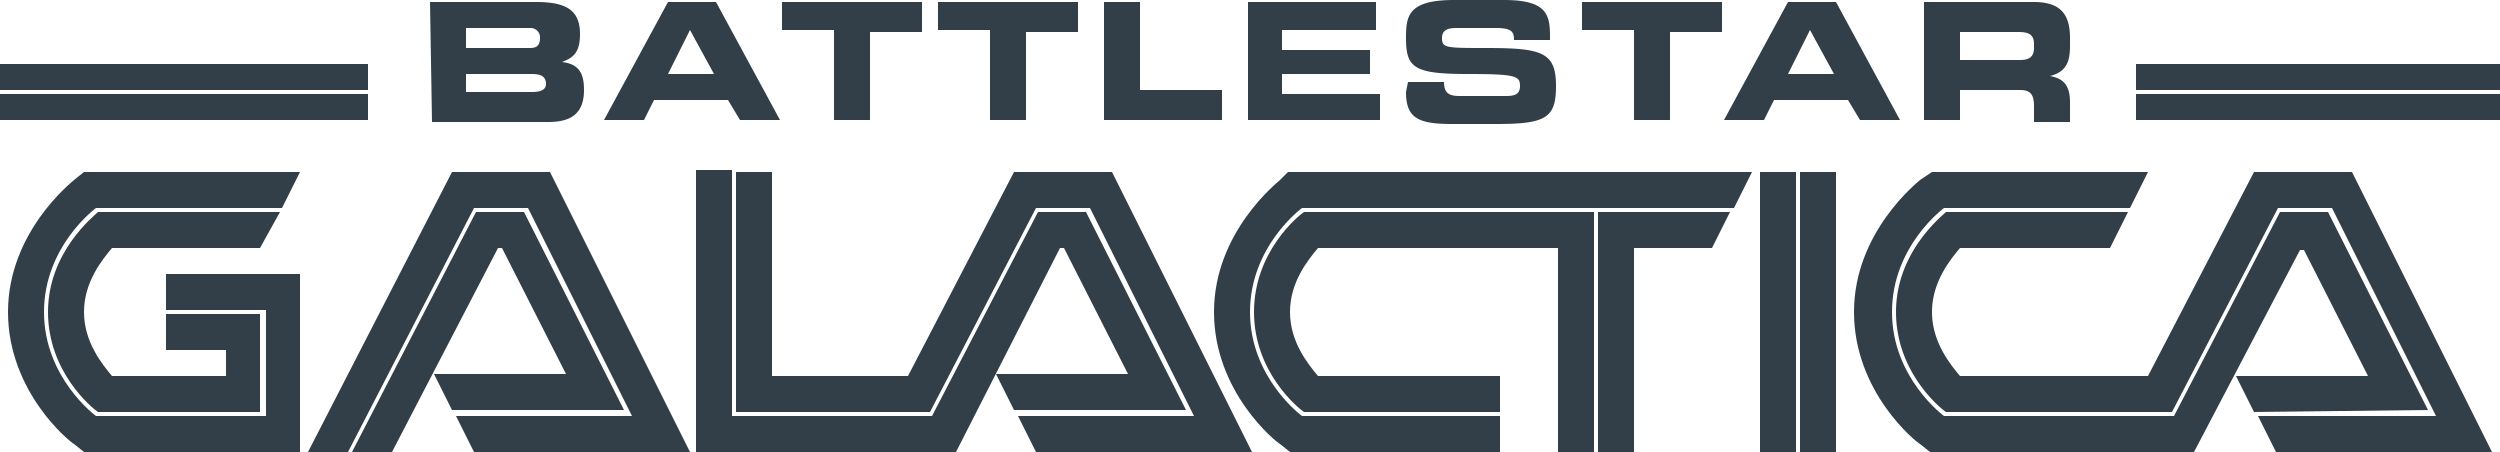
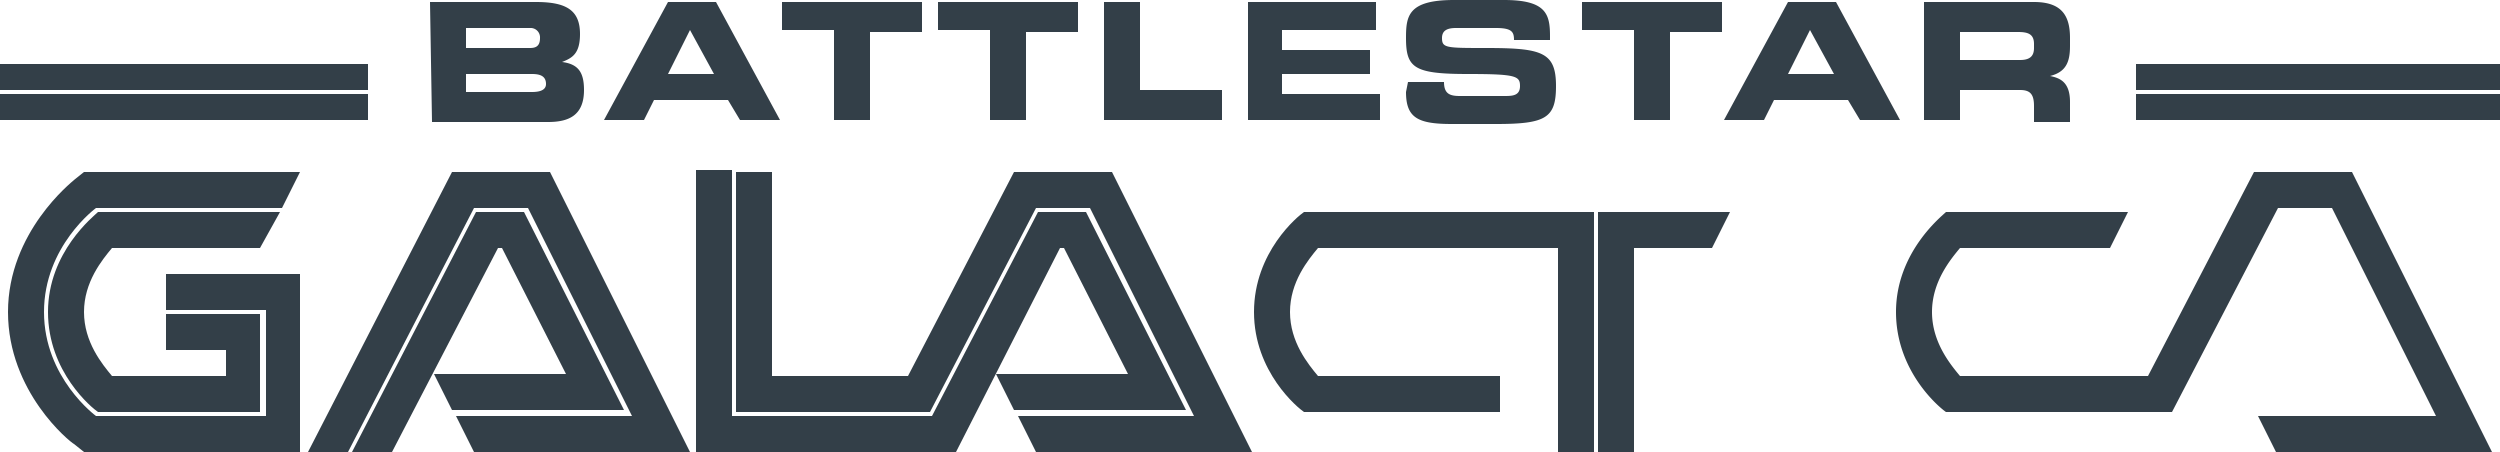
<svg xmlns="http://www.w3.org/2000/svg" viewBox="0 0 125 22.6" fill-rule="evenodd" fill="#333f48">
  <path d="M8.3 13.7v1.8h5v5.3H4.8h0s-2.6-1.9-2.6-5.2 2.6-5.2 2.6-5.2h0 9.3l.9-1.8H4.2l-.5.4c-.1.1-3.3 2.6-3.3 6.6s3.1 6.5 3.3 6.6l.5.4H15v-8.9H8.3h0z" />
  <path d="M14 10.6H4.9c-.2.2-2.5 2-2.5 5s2.2 4.8 2.5 5H13v-4.9H8.3v1.8h3v1.3H5.6c-.5-.6-1.4-1.7-1.4-3.2s.9-2.6 1.4-3.2H13l1-1.8h0 0zm17.2 9.9l-5-9.9h-2.4l-6.2 12h2l5.3-10.2h.2l3.2 6.3h-6.6 0 0l.9 1.8h8.6 0 0zM27.5 8.6h-4.9l-7.2 14h2l6.3-12.2h2.6.1l5.2 10.4h-8.8l.9 1.8h10.8l-7-14h0 0zm52.4 2v12h1.8V12.4h2.5.1 0 1.3l.9-1.8h-6.6 0zm-.2 0H65.2c-.3.2-2.5 2-2.5 5s2.2 4.8 2.5 5H75v-1.8h-9.1c-.5-.6-1.4-1.7-1.4-3.2s.9-2.6 1.4-3.2h12v10.2h1.8v-12h0 0z" />
-   <path d="M65.1 8.6h-.7L64 9c-.1.1-3.3 2.6-3.3 6.6s3.1 6.5 3.3 6.6l.5.4H75v-1.8h-9.9 0s-2.6-1.9-2.6-5.2 2.6-5.2 2.6-5.2h0 20.8 0 .8l.9-1.8h0-22.5zm24.9 14h1.8v-14H90v14h0 0zm-.2-14H88v14h1.8v-14h0 0zm31.6 11.9l-5-9.9H114l-5.3 10.2h0 0-11.5 0s-2.6-1.9-2.6-5.2 2.6-5.2 2.6-5.2h0 9.3l.9-1.8h0-10.8L96 9c-.1.1-3.3 2.6-3.3 6.6s3.1 6.5 3.3 6.6l.5.4h13.2 0 0l5.3-10.1h.2l3.2 6.3h-6.6 0 0l.9 1.8 8.7-.1h0 0z" />
  <path d="M117.6 8.6h-4.9l-5.3 10.2H98c-.5-.6-1.4-1.7-1.4-3.2s.9-2.6 1.4-3.2h7.5l.9-1.8h-9.1c-.2.2-2.5 2-2.5 5s2.2 4.8 2.5 5h11.3l5.3-10.2h2.7l5.2 10.4h-8.9l.9 1.8h10.8l-7-14h0 0zM59.3 20.5l-5-9.9h-2.4l-5.3 10.2h0 0 0-10v-.1V8.5h-1.8v12.2 1.9h13 0L53 12.4h.2l3.2 6.3h-6.6 0 0l.9 1.8h8.6 0 0zM55.6 8.6h-4.9l-5.3 10.2h-6.8V8.6h-1.8v12h9.7l5.3-10.2h2.7l5.2 10.4h-8.8l.9 1.8h10.8l-7-14h0zM21.5.1h5.3c1.5 0 2.2.4 2.2 1.6 0 1-.4 1.2-.9 1.4h0c.8.1 1.1.5 1.1 1.4 0 1.3-.8 1.6-1.8 1.6h-5.8l-.1-6zm1.8 2.3h3.2c.3 0 .5-.1.5-.5a.47.47 0 0 0-.5-.5h-3.2v1h0 0zm0 2.2h3.3c.4 0 .7-.1.7-.4 0-.4-.3-.5-.7-.5h-3.3v.9h0zM33.4.1h2.4L39 6h-2l-.6-1h-3.7l-.5 1h-2L33.4.1zm0 3.6h2.3l-1.2-2.2-1.1 2.2h0zM39.1.1h7v1.5h-2.6V6h-1.8V1.5h-2.6V.1zm7.8 0h7v1.5h-2.6V6h-1.8V1.5h-2.6V.1h0zm8.2 0H57v4.4h4.1V6h-5.9V.1h-.1 0zm7.2 0h6.5v1.4h-4.7v1h4.4v1.2h-4.4v1H69V6h-6.6V.1h-.1zm8.1 4h1.8c0 .6.3.7.8.7h2.2c.4 0 .8 0 .8-.5s-.2-.6-2.6-.6c-2.7 0-3.1-.3-3.1-1.8 0-1.1.1-1.9 2.4-1.9h2.5c2.1 0 2.3.7 2.3 1.8V2h-1.8c0-.4-.1-.6-.9-.6h-2c-.4 0-.7.1-.7.5 0 .5.2.5 2.2.5 2.8 0 3.5.2 3.5 1.9 0 1.6-.5 1.9-3 1.9h-2.2c-1.7 0-2.3-.3-2.3-1.6l.1-.5h0 0zm8.7-4h7v1.5h-2.6V6h-1.8V1.5h-2.6V.1h0zm10.3 0h2.4L95 6h-2l-.6-1h-3.7l-.5 1h-2L89.4.1h0 0zm0 3.6h2.3l-1.2-2.2-1.1 2.2h0 0zM96.2.1h5.5c1.4 0 1.8.7 1.8 1.8v.4c0 .8-.2 1.3-1 1.5h0c.5.1 1 .3 1 1.3v1h-1.8v-.8c0-.6-.2-.8-.7-.8h-3V6h-1.8V.1h0 0zM98 3h3c.5 0 .7-.2.7-.6v-.2c0-.5-.3-.6-.8-.6H98V3zm27 1.5V3.2h-18.2v1.3H125h0zm-18.2.2V6H125V4.7h-18.2 0 0zm-88.4-.2V3.2H0v1.3h18.4 0zM0 4.7V6h18.4V4.7H0h0 0z" />
</svg>